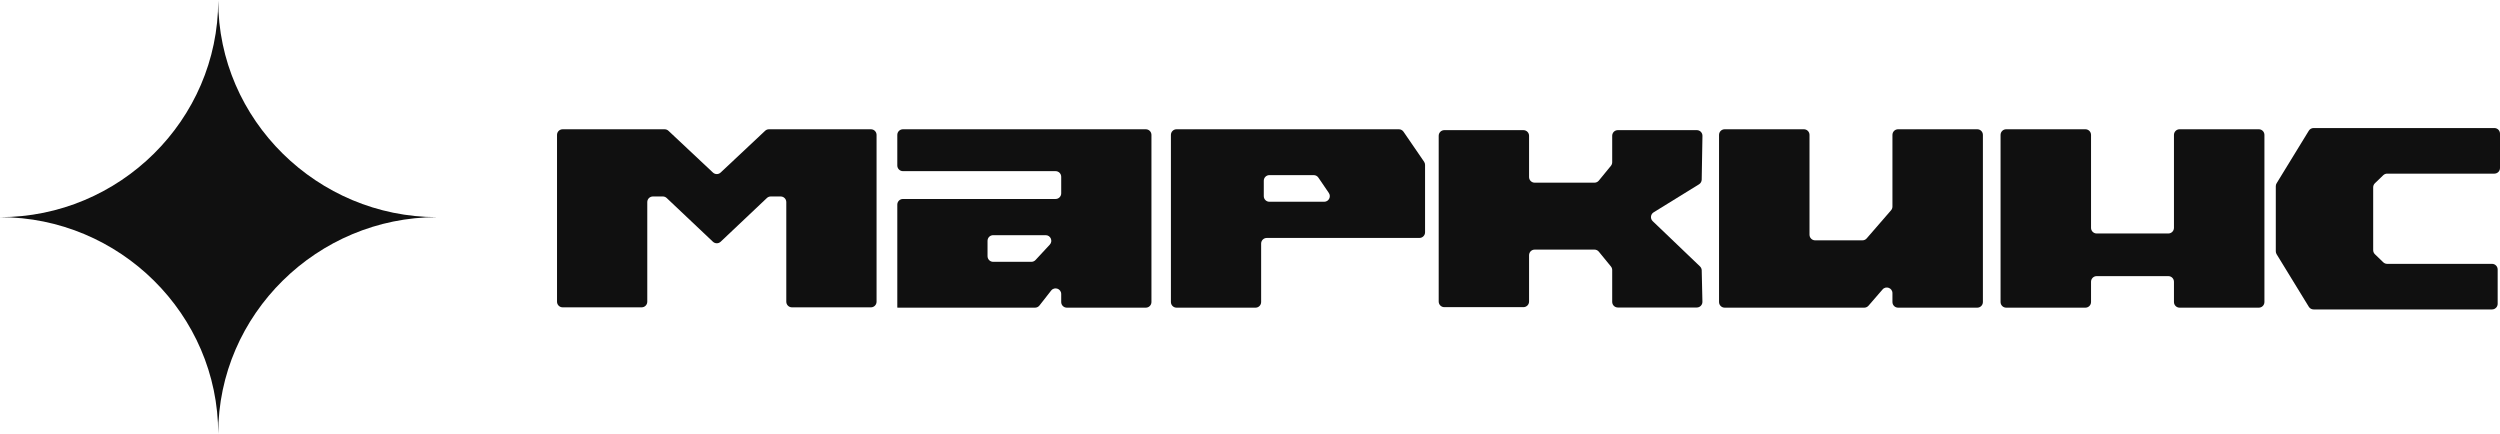
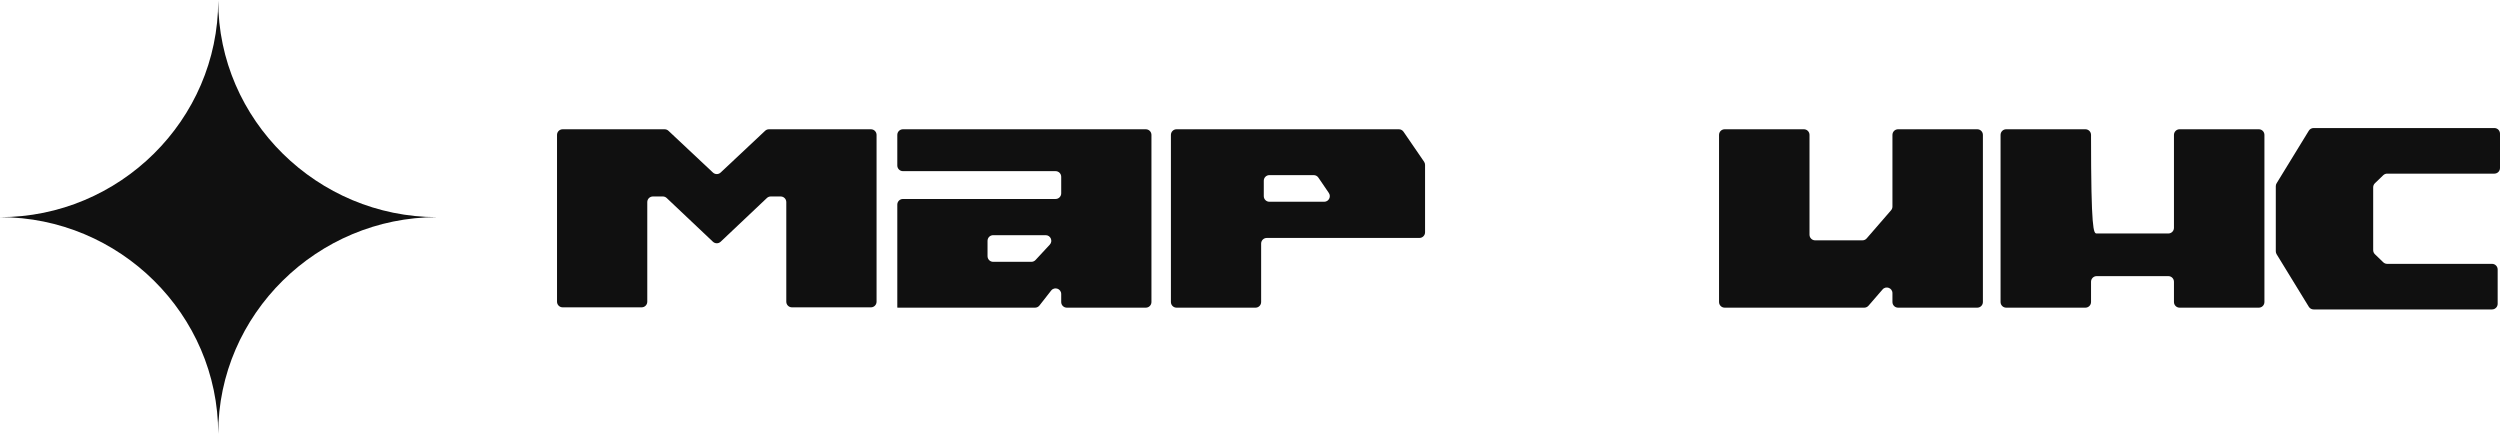
<svg xmlns="http://www.w3.org/2000/svg" width="213" height="37" viewBox="0 0 213 37" fill="none">
  <path d="M168.943 25.733C168.943 25.998 168.729 26.213 168.464 26.213L161.715 26.213C161.45 26.213 161.236 25.998 161.236 25.733L161.236 24.976C161.236 24.532 160.684 24.326 160.394 24.662L159.195 26.047C159.104 26.152 158.972 26.213 158.833 26.213L146.942 26.213C146.677 26.213 146.462 25.998 146.462 25.733L146.462 23.001L146.462 21.682L146.462 20.42L146.462 11.493C146.462 11.228 146.677 11.013 146.942 11.013L153.691 11.013C153.956 11.013 154.17 11.228 154.17 11.493L154.17 19.998C154.17 20.263 154.385 20.477 154.65 20.477L158.679 20.477C158.818 20.477 158.95 20.417 159.041 20.312L161.118 17.917C161.194 17.829 161.236 17.718 161.236 17.602L161.236 11.493C161.236 11.228 161.45 11.013 161.715 11.013L168.464 11.013C168.729 11.013 168.943 11.228 168.943 11.493L168.943 25.733Z" fill="#101010" />
-   <path d="M192.929 25.733C192.929 25.998 192.715 26.213 192.45 26.213L185.701 26.213C185.436 26.213 185.221 25.998 185.221 25.733L185.221 24.006C185.221 23.741 185.007 23.526 184.742 23.526L178.635 23.526C178.371 23.526 178.156 23.741 178.156 24.006L178.156 25.733C178.156 25.998 177.941 26.213 177.677 26.213L170.928 26.213C170.663 26.213 170.448 25.998 170.448 25.733L170.448 23.001L170.448 21.682L170.448 20.42L170.448 11.493C170.448 11.228 170.663 11.013 170.928 11.013L177.677 11.013C177.941 11.013 178.156 11.228 178.156 11.493L178.156 19.414C178.156 19.678 178.371 19.893 178.635 19.893L182.883 19.893L184.742 19.893C185.007 19.893 185.221 19.678 185.221 19.414L185.221 11.493C185.221 11.228 185.436 11.013 185.701 11.013L192.45 11.013C192.715 11.013 192.929 11.228 192.929 11.493L192.929 25.733Z" fill="#101010" />
+   <path d="M192.929 25.733C192.929 25.998 192.715 26.213 192.45 26.213L185.701 26.213C185.436 26.213 185.221 25.998 185.221 25.733L185.221 24.006C185.221 23.741 185.007 23.526 184.742 23.526L178.635 23.526C178.371 23.526 178.156 23.741 178.156 24.006L178.156 25.733C178.156 25.998 177.941 26.213 177.677 26.213L170.928 26.213C170.663 26.213 170.448 25.998 170.448 25.733L170.448 23.001L170.448 21.682L170.448 20.42L170.448 11.493C170.448 11.228 170.663 11.013 170.928 11.013L177.677 11.013C177.941 11.013 178.156 11.228 178.156 11.493C178.156 19.678 178.371 19.893 178.635 19.893L182.883 19.893L184.742 19.893C185.007 19.893 185.221 19.678 185.221 19.414L185.221 11.493C185.221 11.228 185.436 11.013 185.701 11.013L192.45 11.013C192.715 11.013 192.929 11.228 192.929 11.493L192.929 25.733Z" fill="#101010" />
  <path fill-rule="evenodd" clip-rule="evenodd" d="M60.742 14.701C60.927 14.875 61.214 14.875 61.398 14.701L65.188 11.144C65.276 11.06 65.394 11.014 65.516 11.014L74.204 11.014C74.469 11.014 74.683 11.228 74.683 11.493L74.683 25.705C74.683 25.97 74.469 26.185 74.204 26.185L67.472 26.185C67.207 26.185 66.992 25.97 66.992 25.705L66.992 17.218C66.992 16.953 66.778 16.739 66.513 16.739H65.67C65.548 16.739 65.43 16.785 65.341 16.869L61.4 20.595C61.215 20.77 60.926 20.77 60.741 20.595L56.8 16.869C56.711 16.785 56.593 16.739 56.47 16.739H55.628C55.363 16.739 55.148 16.953 55.148 17.218V25.705C55.148 25.97 54.934 26.185 54.669 26.185H47.937C47.672 26.185 47.458 25.97 47.458 25.705V11.493C47.458 11.228 47.672 11.014 47.937 11.014H56.625C56.747 11.014 56.864 11.06 56.953 11.144L60.742 14.701Z" fill="#101010" />
  <path d="M121.415 19.794C121.415 20.058 121.2 20.273 120.935 20.273L107.929 20.273C107.664 20.273 107.449 20.488 107.449 20.753L107.449 22.645L107.449 25.733C107.449 25.998 107.235 26.213 106.97 26.213L100.241 26.213C99.977 26.213 99.762 25.998 99.762 25.733L99.762 11.493C99.762 11.228 99.977 11.013 100.241 11.013L107.449 11.013L109.448 11.013L115.418 11.013L118.404 11.013L119.183 11.013C119.341 11.013 119.489 11.091 119.579 11.222L121.331 13.777C121.385 13.857 121.415 13.951 121.415 14.048L121.415 15.643L121.415 19.794ZM108.153 14.92C107.888 14.92 107.674 15.134 107.674 15.399L107.674 16.711C107.674 16.976 107.888 17.19 108.153 17.19L112.821 17.19C113.206 17.19 113.434 16.759 113.217 16.441L112.325 15.13C112.236 14.998 112.087 14.92 111.929 14.92L108.153 14.92Z" fill="#101010" />
  <path d="M76.45 17.433C76.45 17.168 76.665 16.953 76.93 16.953H89.936C90.201 16.953 90.415 16.739 90.415 16.474V15.061C90.415 14.796 90.201 14.582 89.936 14.582H76.93C76.665 14.582 76.45 14.367 76.45 14.102V11.493C76.45 11.228 76.665 11.014 76.93 11.014H97.624C97.888 11.014 98.103 11.228 98.103 11.493V25.734C98.103 25.999 97.888 26.213 97.624 26.213H90.895C90.63 26.213 90.415 25.999 90.415 25.734V25.05C90.415 24.595 89.84 24.396 89.559 24.755L88.561 26.029C88.47 26.145 88.331 26.213 88.183 26.213H76.476V26.213C76.462 26.213 76.45 26.202 76.45 26.188V17.433ZM87.875 22.307C88.008 22.307 88.135 22.251 88.226 22.154L89.443 20.842C89.728 20.535 89.51 20.037 89.092 20.037H84.617C84.352 20.037 84.138 20.251 84.138 20.516V21.827C84.138 22.092 84.352 22.307 84.617 22.307H87.875Z" fill="#101010" />
-   <path d="M122.577 11.567C122.577 11.303 122.791 11.088 123.056 11.088H129.796C130.061 11.088 130.276 11.303 130.276 11.567L130.276 15.085C130.276 15.35 130.49 15.564 130.755 15.564H135.848C135.992 15.564 136.128 15.5 136.219 15.388L137.25 14.129C137.32 14.043 137.359 13.936 137.359 13.825V11.567C137.359 11.303 137.573 11.088 137.838 11.088H144.57C144.838 11.088 145.054 11.308 145.049 11.575L144.985 15.302C144.983 15.465 144.897 15.616 144.758 15.702L140.89 18.09C140.623 18.254 140.584 18.627 140.811 18.844L144.838 22.697C144.929 22.785 144.983 22.906 144.986 23.033L145.046 25.708C145.053 25.977 144.836 26.199 144.567 26.199H137.838C137.573 26.199 137.359 25.984 137.359 25.719V23.006C137.359 22.895 137.32 22.788 137.25 22.702L136.219 21.442C136.128 21.331 135.992 21.266 135.848 21.266H130.755C130.49 21.266 130.276 21.481 130.276 21.746V25.691C130.276 25.956 130.061 26.17 129.796 26.17H123.056C122.791 26.17 122.577 25.956 122.577 25.691L122.577 11.567Z" fill="#101010" />
  <path d="M196.71 11.138L193.969 15.612C193.922 15.687 193.898 15.774 193.898 15.862V21.411C193.898 21.5 193.922 21.586 193.969 21.662L196.71 26.136C196.797 26.278 196.952 26.364 197.119 26.364H212.322C212.586 26.364 212.801 26.15 212.801 25.885V22.959C212.801 22.695 212.586 22.48 212.322 22.48H203.386C203.262 22.48 203.142 22.432 203.053 22.346L202.341 21.659C202.248 21.569 202.195 21.444 202.195 21.314V20.464V16.73V15.959C202.195 15.829 202.248 15.705 202.341 15.614L203.053 14.928C203.142 14.842 203.262 14.794 203.386 14.794H212.52C212.785 14.794 213 14.579 213 14.314V11.389C213 11.124 212.785 10.909 212.52 10.909H197.119C196.952 10.909 196.797 10.996 196.71 11.138Z" fill="#101010" />
  <path fill-rule="evenodd" clip-rule="evenodd" d="M18.591 36.955C18.591 26.764 27.051 18.5 37.231 18.5C27.056 18.5 18.591 10.234 18.591 0.044C18.591 10.234 10.175 18.502 0 18.502C10.176 18.502 18.591 26.764 18.591 36.955Z" fill="#101010" />
</svg>